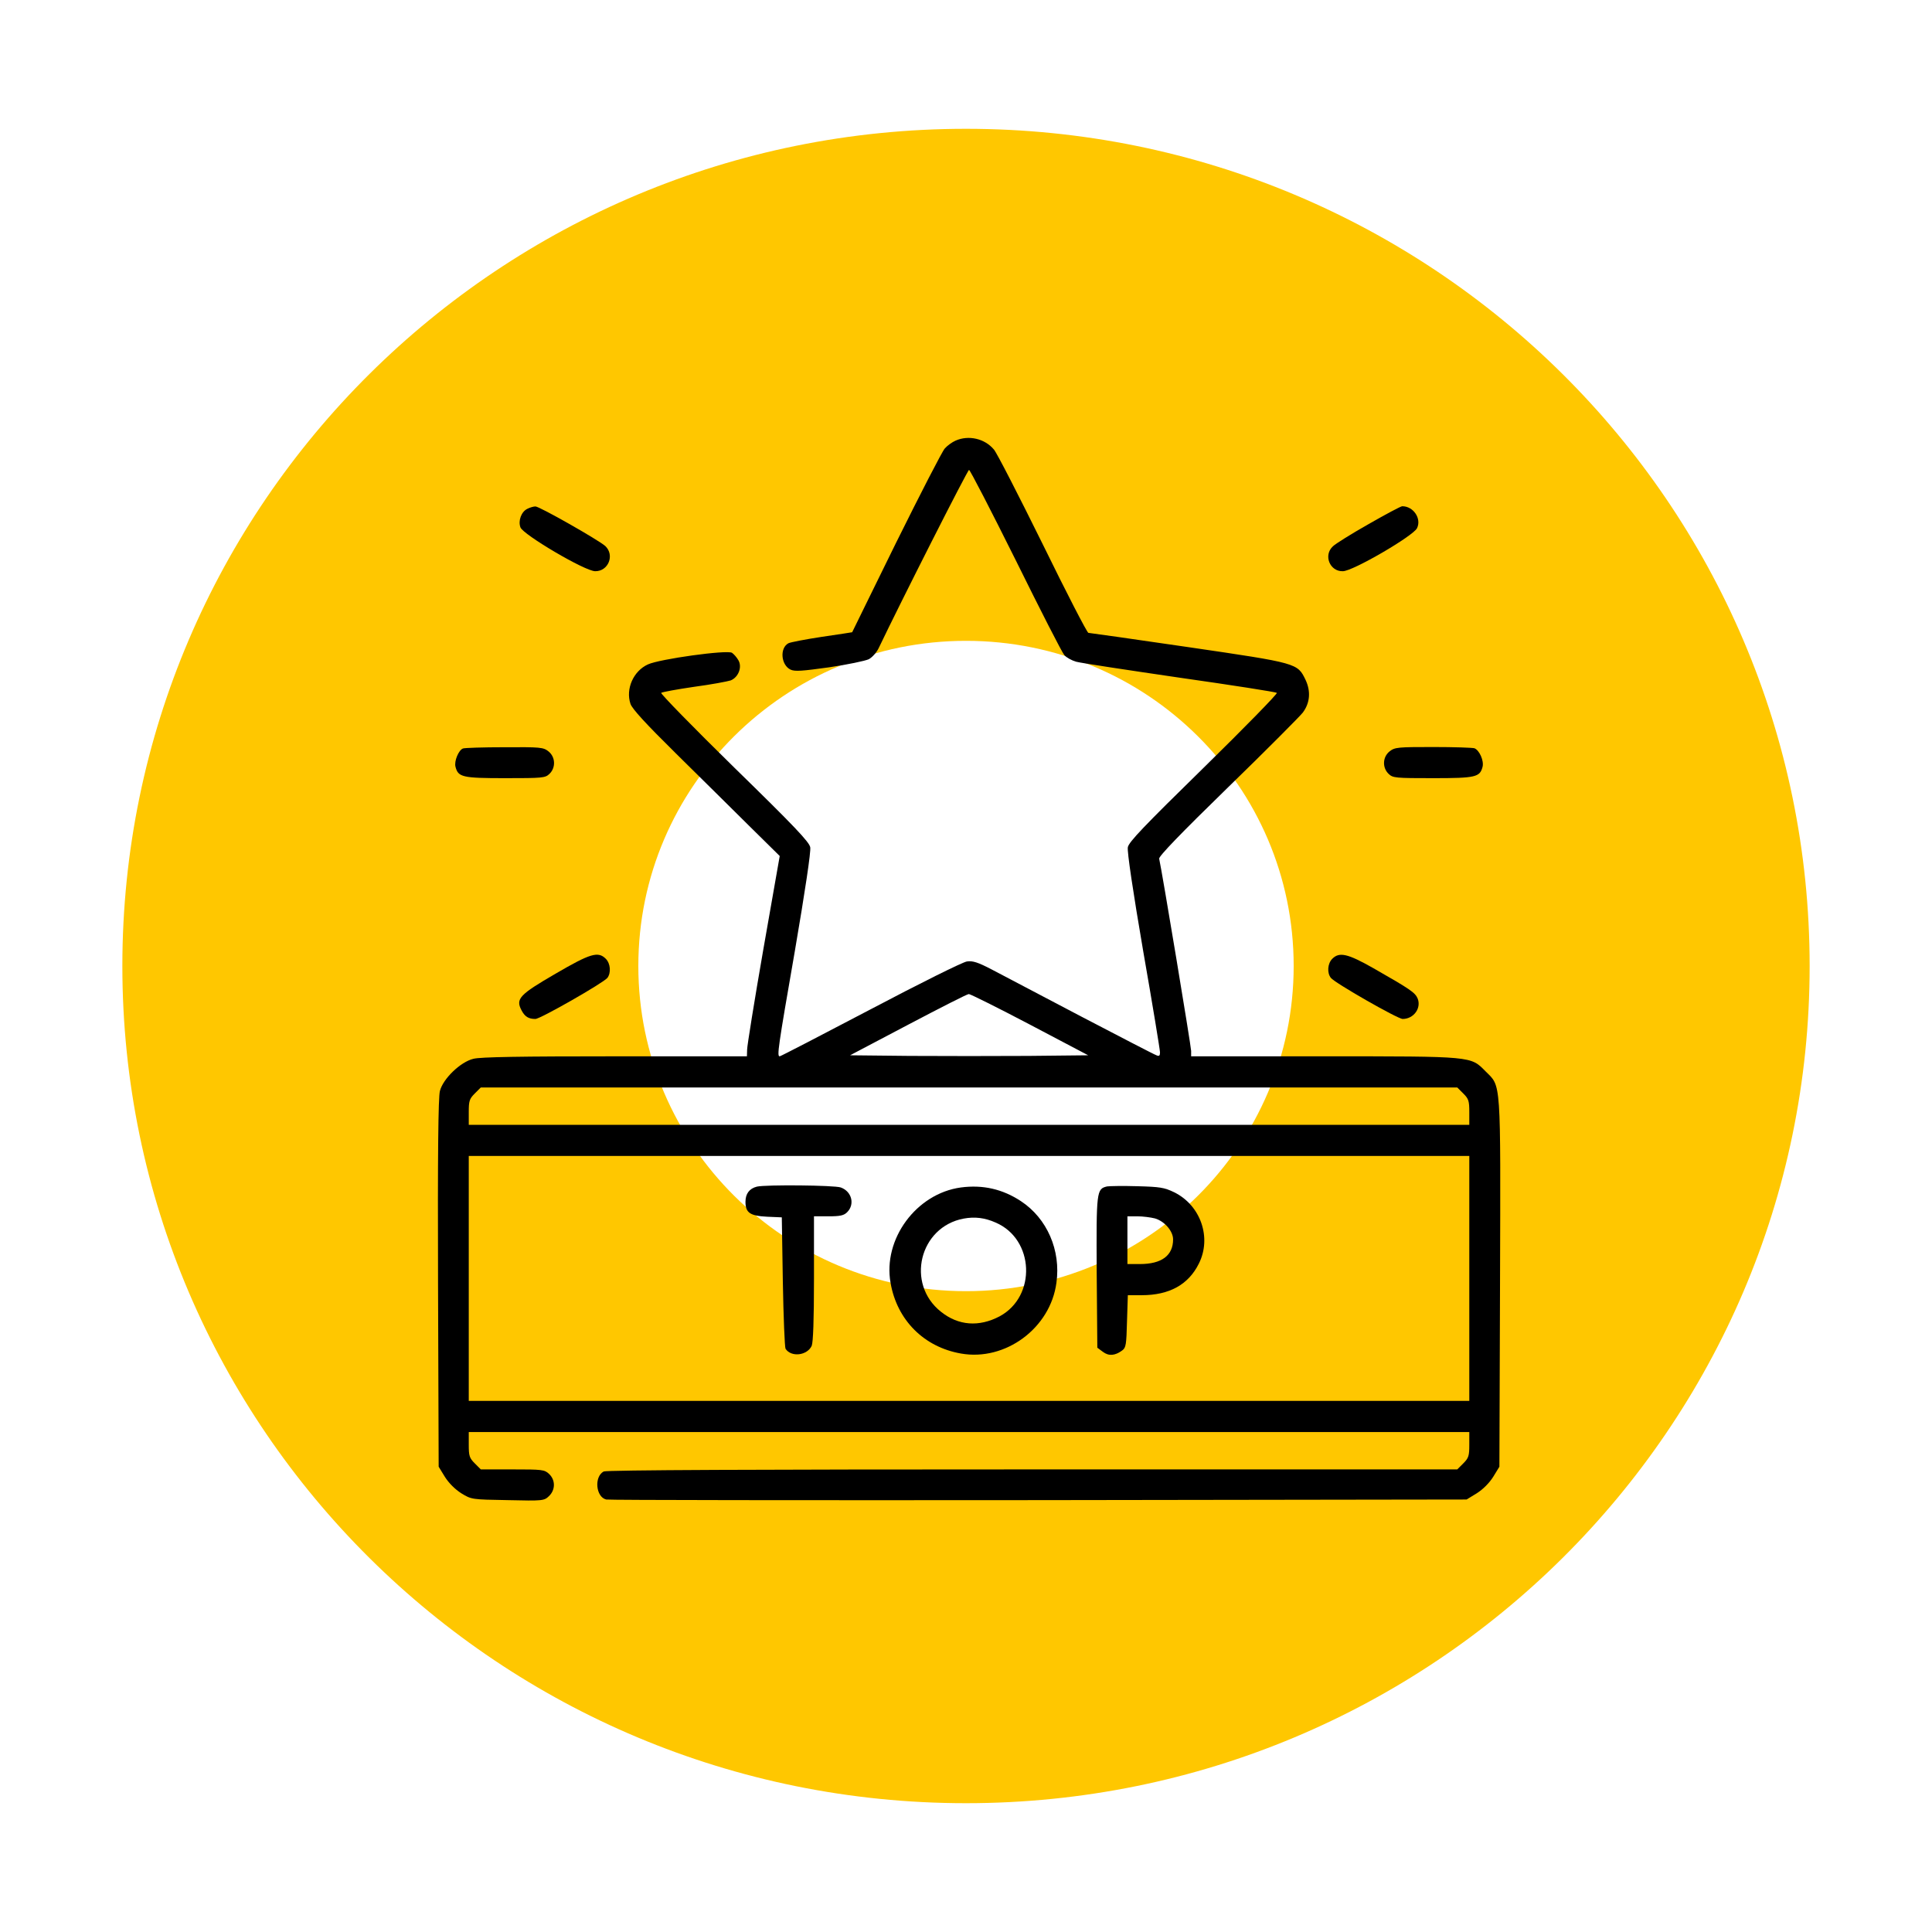
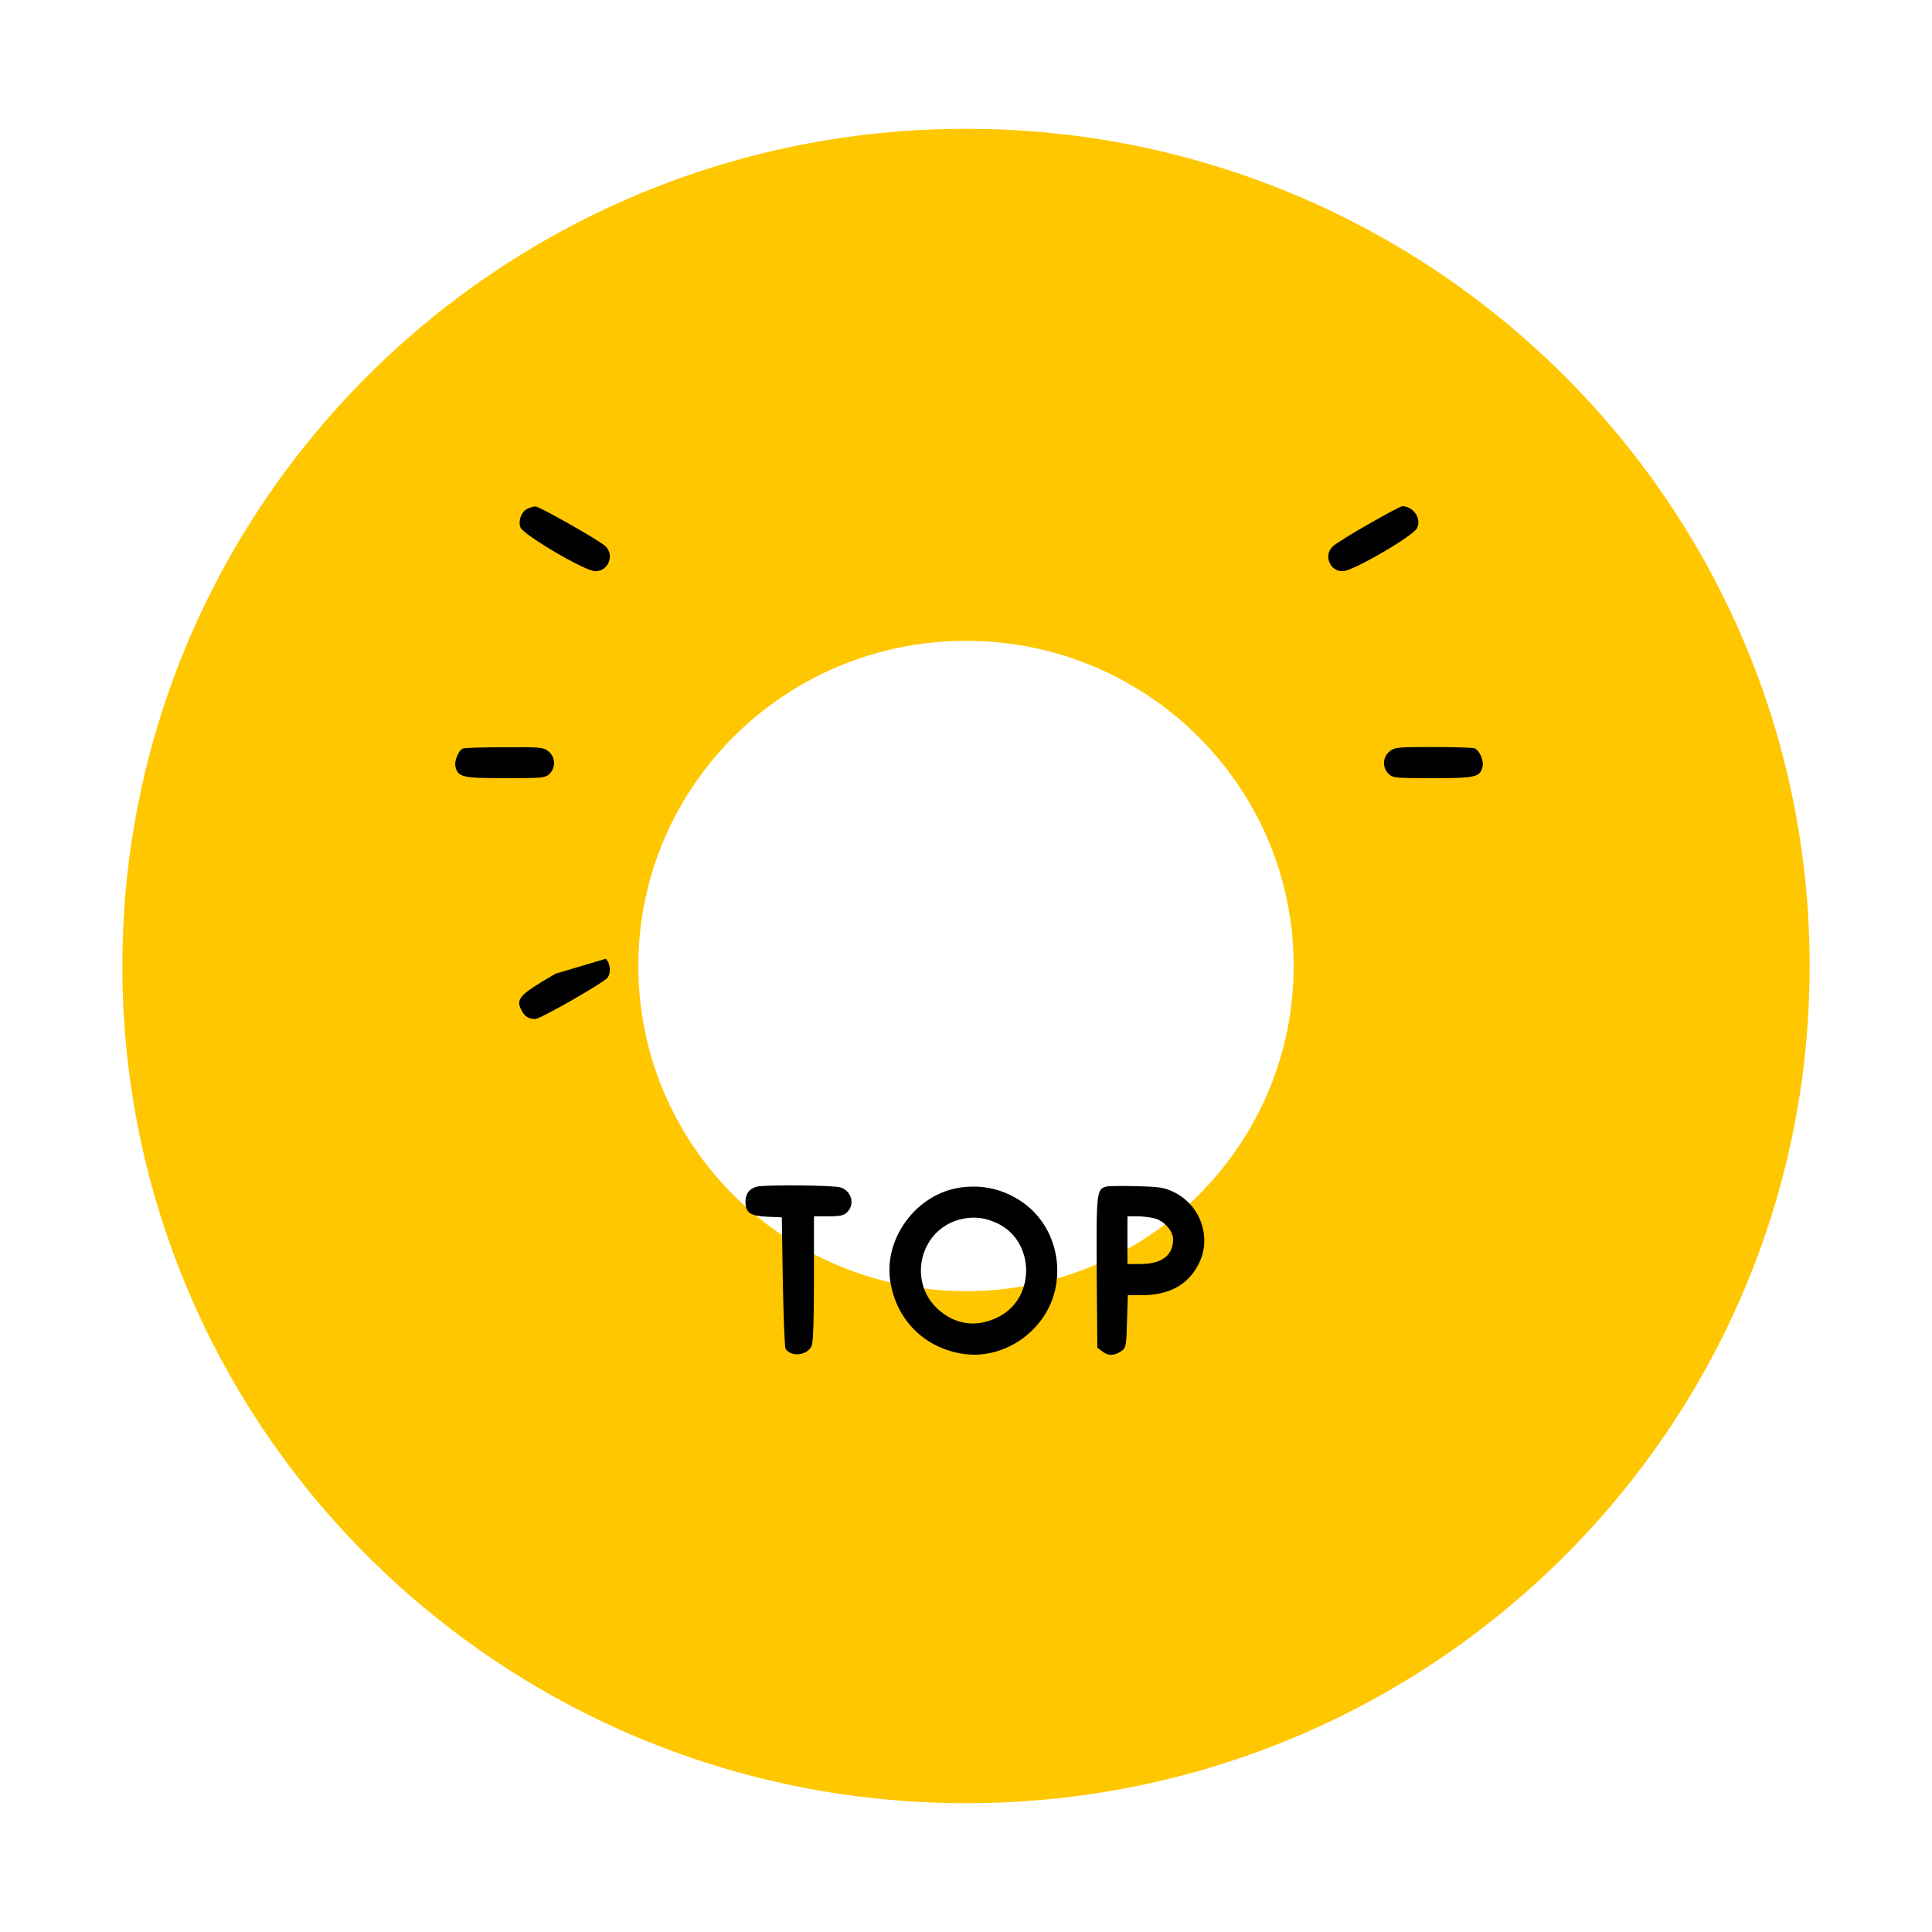
<svg xmlns="http://www.w3.org/2000/svg" width="300" height="300" viewBox="0 0 300 300" fill="none">
  <path d="M200.881 150C200.881 177.886 178.101 200.492 150 200.492V280C77.651 280 19 221.797 19 150V150H99.12C99.12 177.886 121.899 200.492 150 200.492V280C222.349 280 281 221.797 281 150V150H200.881ZM19 150C19.001 78.202 77.651 20 150 20V99.508C121.899 99.508 99.12 122.114 99.12 150H19ZM150 20C222.349 20 280.999 78.202 281 150H200.881C200.881 122.114 178.101 99.508 150 99.508V20Z" fill="#FFC700" />
-   <path d="M148.376 68.423C147.86 68.648 147.087 69.196 146.7 69.647C146.313 70.067 142.929 76.642 139.157 84.249C135.418 91.888 132.324 98.141 132.324 98.174C132.292 98.174 130.197 98.528 127.65 98.883C125.104 99.269 122.751 99.721 122.428 99.882C121.042 100.623 121.268 103.266 122.751 103.976C123.428 104.298 124.556 104.201 128.746 103.621C131.583 103.202 134.355 102.622 134.903 102.364C135.45 102.074 136.127 101.3 136.45 100.623C139.834 93.532 150.245 72.968 150.471 72.968C150.632 72.968 153.888 79.285 157.723 86.989C161.527 94.692 164.911 101.332 165.266 101.719C165.588 102.106 166.426 102.557 167.103 102.751C167.78 102.944 175.032 104.04 183.187 105.233C191.342 106.393 198.143 107.457 198.272 107.586C198.401 107.715 193.308 112.936 186.926 119.189C177.643 128.279 175.258 130.761 175.129 131.567C175 132.212 175.935 138.465 177.514 147.683C178.965 155.967 180.125 163.058 180.125 163.413C180.125 163.929 179.996 164.058 179.577 163.864C179.255 163.767 174.001 161.028 167.877 157.837C161.753 154.613 155.532 151.358 154.017 150.552C151.857 149.424 151.051 149.166 150.149 149.295C149.536 149.359 142.8 152.712 135.16 156.741C127.553 160.738 121.204 164.025 121.075 164.025C120.623 164.025 120.785 162.833 123.428 147.651C125.007 138.4 125.942 132.212 125.813 131.567C125.684 130.761 123.331 128.279 114.016 119.189C107.634 112.936 102.541 107.715 102.67 107.586C102.831 107.457 105.119 107.038 107.762 106.651C110.438 106.296 112.984 105.813 113.468 105.652C114.66 105.168 115.273 103.589 114.66 102.525C114.402 102.074 113.951 101.558 113.661 101.365C112.887 100.881 102.412 102.332 100.607 103.17C98.35 104.201 97.126 106.973 97.899 109.294C98.157 110.068 100.284 112.388 104.958 116.998C108.633 120.608 113.758 125.7 116.336 128.247L121.075 132.921L118.528 147.425C117.142 155.387 116.014 162.414 116.014 162.962L115.982 164.025H95.482C80.945 164.025 74.563 164.122 73.499 164.412C71.501 164.896 68.793 167.506 68.309 169.408C68.052 170.343 67.955 179.11 68.019 199.256L68.116 227.75L69.083 229.329C69.695 230.296 70.662 231.263 71.629 231.876C73.209 232.843 73.241 232.843 78.85 232.939C84.297 233.068 84.49 233.036 85.232 232.327C86.263 231.36 86.263 229.813 85.264 228.878C84.555 228.201 84.2 228.169 79.591 228.169H74.659L73.725 227.234C72.886 226.396 72.79 226.074 72.79 224.333V222.367H150.471H228.152V224.333C228.152 226.074 228.056 226.396 227.217 227.234L226.283 228.169H160.302C117.884 228.169 94.128 228.265 93.741 228.491C92.226 229.297 92.516 232.456 94.128 232.843C94.547 232.939 124.749 232.971 161.301 232.939L227.733 232.843L229.313 231.876C230.28 231.263 231.247 230.296 231.859 229.329L232.826 227.75L232.923 199.224C233.019 167.184 233.116 168.796 230.666 166.346C228.346 163.993 228.797 164.025 205.525 164.025H184.96V163.187C184.96 162.51 180.448 135.338 179.996 133.34C179.9 132.985 183.349 129.407 190.73 122.219C196.693 116.417 201.882 111.196 202.301 110.648C203.43 109.133 203.559 107.328 202.72 105.555C201.463 102.976 201.528 102.976 184.573 100.494C176.193 99.269 169.166 98.27 169.005 98.27C168.812 98.27 165.62 92.082 161.914 84.507C158.175 76.932 154.79 70.324 154.339 69.809C152.921 68.1 150.407 67.52 148.376 68.423ZM159.915 159.094L168.973 163.864L159.722 163.961C154.629 163.993 146.313 163.993 141.252 163.961L132.002 163.864L140.995 159.126C145.958 156.515 150.181 154.355 150.439 154.355C150.664 154.355 154.951 156.483 159.915 159.094ZM227.217 169.795C228.056 170.633 228.152 170.955 228.152 172.696V174.662H150.471H72.79V172.696C72.79 170.955 72.886 170.633 73.725 169.795L74.659 168.86H150.471H226.283L227.217 169.795ZM228.152 198.515V217.532H150.471H72.79V198.515V179.497H150.471H228.152V198.515Z" fill="black" />
  <path d="M117.53 184.259C116.37 184.549 115.757 185.355 115.757 186.612C115.757 188.321 116.466 188.804 119.142 188.933L121.398 189.03L121.559 199.022C121.656 204.534 121.849 209.207 121.978 209.433C122.849 210.787 125.33 210.497 126.04 208.982C126.265 208.434 126.394 205.017 126.394 198.538V188.868H128.65C130.488 188.868 131.036 188.74 131.551 188.224C132.776 186.999 132.261 185.001 130.552 184.388C129.553 184.034 118.884 183.937 117.53 184.259Z" fill="black" />
  <path d="M149.215 184.388C142.285 185.323 137.063 192.414 138.288 199.215C139.287 204.985 143.478 209.175 149.215 210.175C156.113 211.399 163.107 206.242 164.042 199.183C164.751 194.155 162.592 189.191 158.53 186.516C155.694 184.646 152.632 183.937 149.215 184.388ZM154.598 189.836C160.625 192.414 160.98 201.31 155.21 204.405C152.019 206.081 148.828 205.855 146.121 203.696C140.609 199.344 142.768 190.512 149.634 189.223C151.375 188.901 152.922 189.094 154.598 189.836Z" fill="black" />
  <path d="M171.907 184.227C170.263 184.614 170.231 184.936 170.295 197.572L170.392 209.272L171.262 209.917C172.165 210.594 173.132 210.529 174.26 209.691C174.84 209.272 174.905 208.789 175.001 205.178L175.13 201.117H177.29C181.577 201.117 184.542 199.473 186.154 196.218C188.185 192.189 186.444 187.16 182.318 185.13C180.771 184.388 180.126 184.292 176.613 184.195C174.421 184.13 172.326 184.163 171.907 184.227ZM179.32 189.191C180.803 189.61 182.157 191.157 182.157 192.446C182.157 194.961 180.384 196.282 177 196.282H175.066V192.575V188.869H176.613C177.451 188.869 178.676 189.03 179.32 189.191Z" fill="black" />
  <path d="M81.912 78.995C80.945 79.446 80.429 80.865 80.816 81.896C81.235 83.024 90.84 88.697 92.42 88.697C94.45 88.729 95.482 86.215 93.999 84.797C92.968 83.862 83.717 78.608 83.136 78.641C82.847 78.641 82.299 78.802 81.912 78.995Z" fill="black" />
  <path d="M212.519 81.38C209.844 82.895 207.362 84.442 206.975 84.829C205.46 86.215 206.492 88.762 208.522 88.697C210.07 88.697 219.449 83.218 220.03 82.025C220.771 80.542 219.482 78.608 217.741 78.608C217.515 78.608 215.162 79.865 212.519 81.38Z" fill="black" />
  <path d="M71.887 116.224C71.21 116.482 70.501 118.19 70.727 119.06C71.146 120.672 71.758 120.833 78.431 120.833C84.2 120.833 84.651 120.801 85.296 120.189C86.328 119.222 86.263 117.546 85.167 116.675C84.361 116.031 83.91 115.998 78.302 116.031C75.014 116.031 72.113 116.127 71.887 116.224Z" fill="black" />
  <path d="M215.775 116.675C214.679 117.546 214.614 119.222 215.646 120.189C216.29 120.801 216.742 120.833 222.511 120.833C229.184 120.833 229.796 120.672 230.215 119.06C230.441 118.126 229.732 116.514 228.958 116.192C228.668 116.095 225.767 115.998 222.544 115.998C217.064 115.998 216.581 116.031 215.775 116.675Z" fill="black" />
-   <path d="M86.263 151.197C80.655 154.452 80.042 155.097 80.977 156.87C81.493 157.869 82.073 158.223 83.136 158.223C83.91 158.223 93.709 152.615 94.321 151.841C94.901 151.068 94.805 149.617 94.064 148.876C92.871 147.683 91.678 148.038 86.263 151.197Z" fill="black" />
-   <path d="M206.879 148.876C206.137 149.617 206.04 151.068 206.653 151.841C207.233 152.615 217.032 158.223 217.805 158.223C219.514 158.223 220.739 156.547 220.126 155.032C219.739 154.13 218.998 153.614 213.293 150.359C209.264 148.07 207.974 147.78 206.879 148.876Z" fill="black" />
+   <path d="M86.263 151.197C80.655 154.452 80.042 155.097 80.977 156.87C81.493 157.869 82.073 158.223 83.136 158.223C83.91 158.223 93.709 152.615 94.321 151.841C94.901 151.068 94.805 149.617 94.064 148.876Z" fill="black" />
</svg>